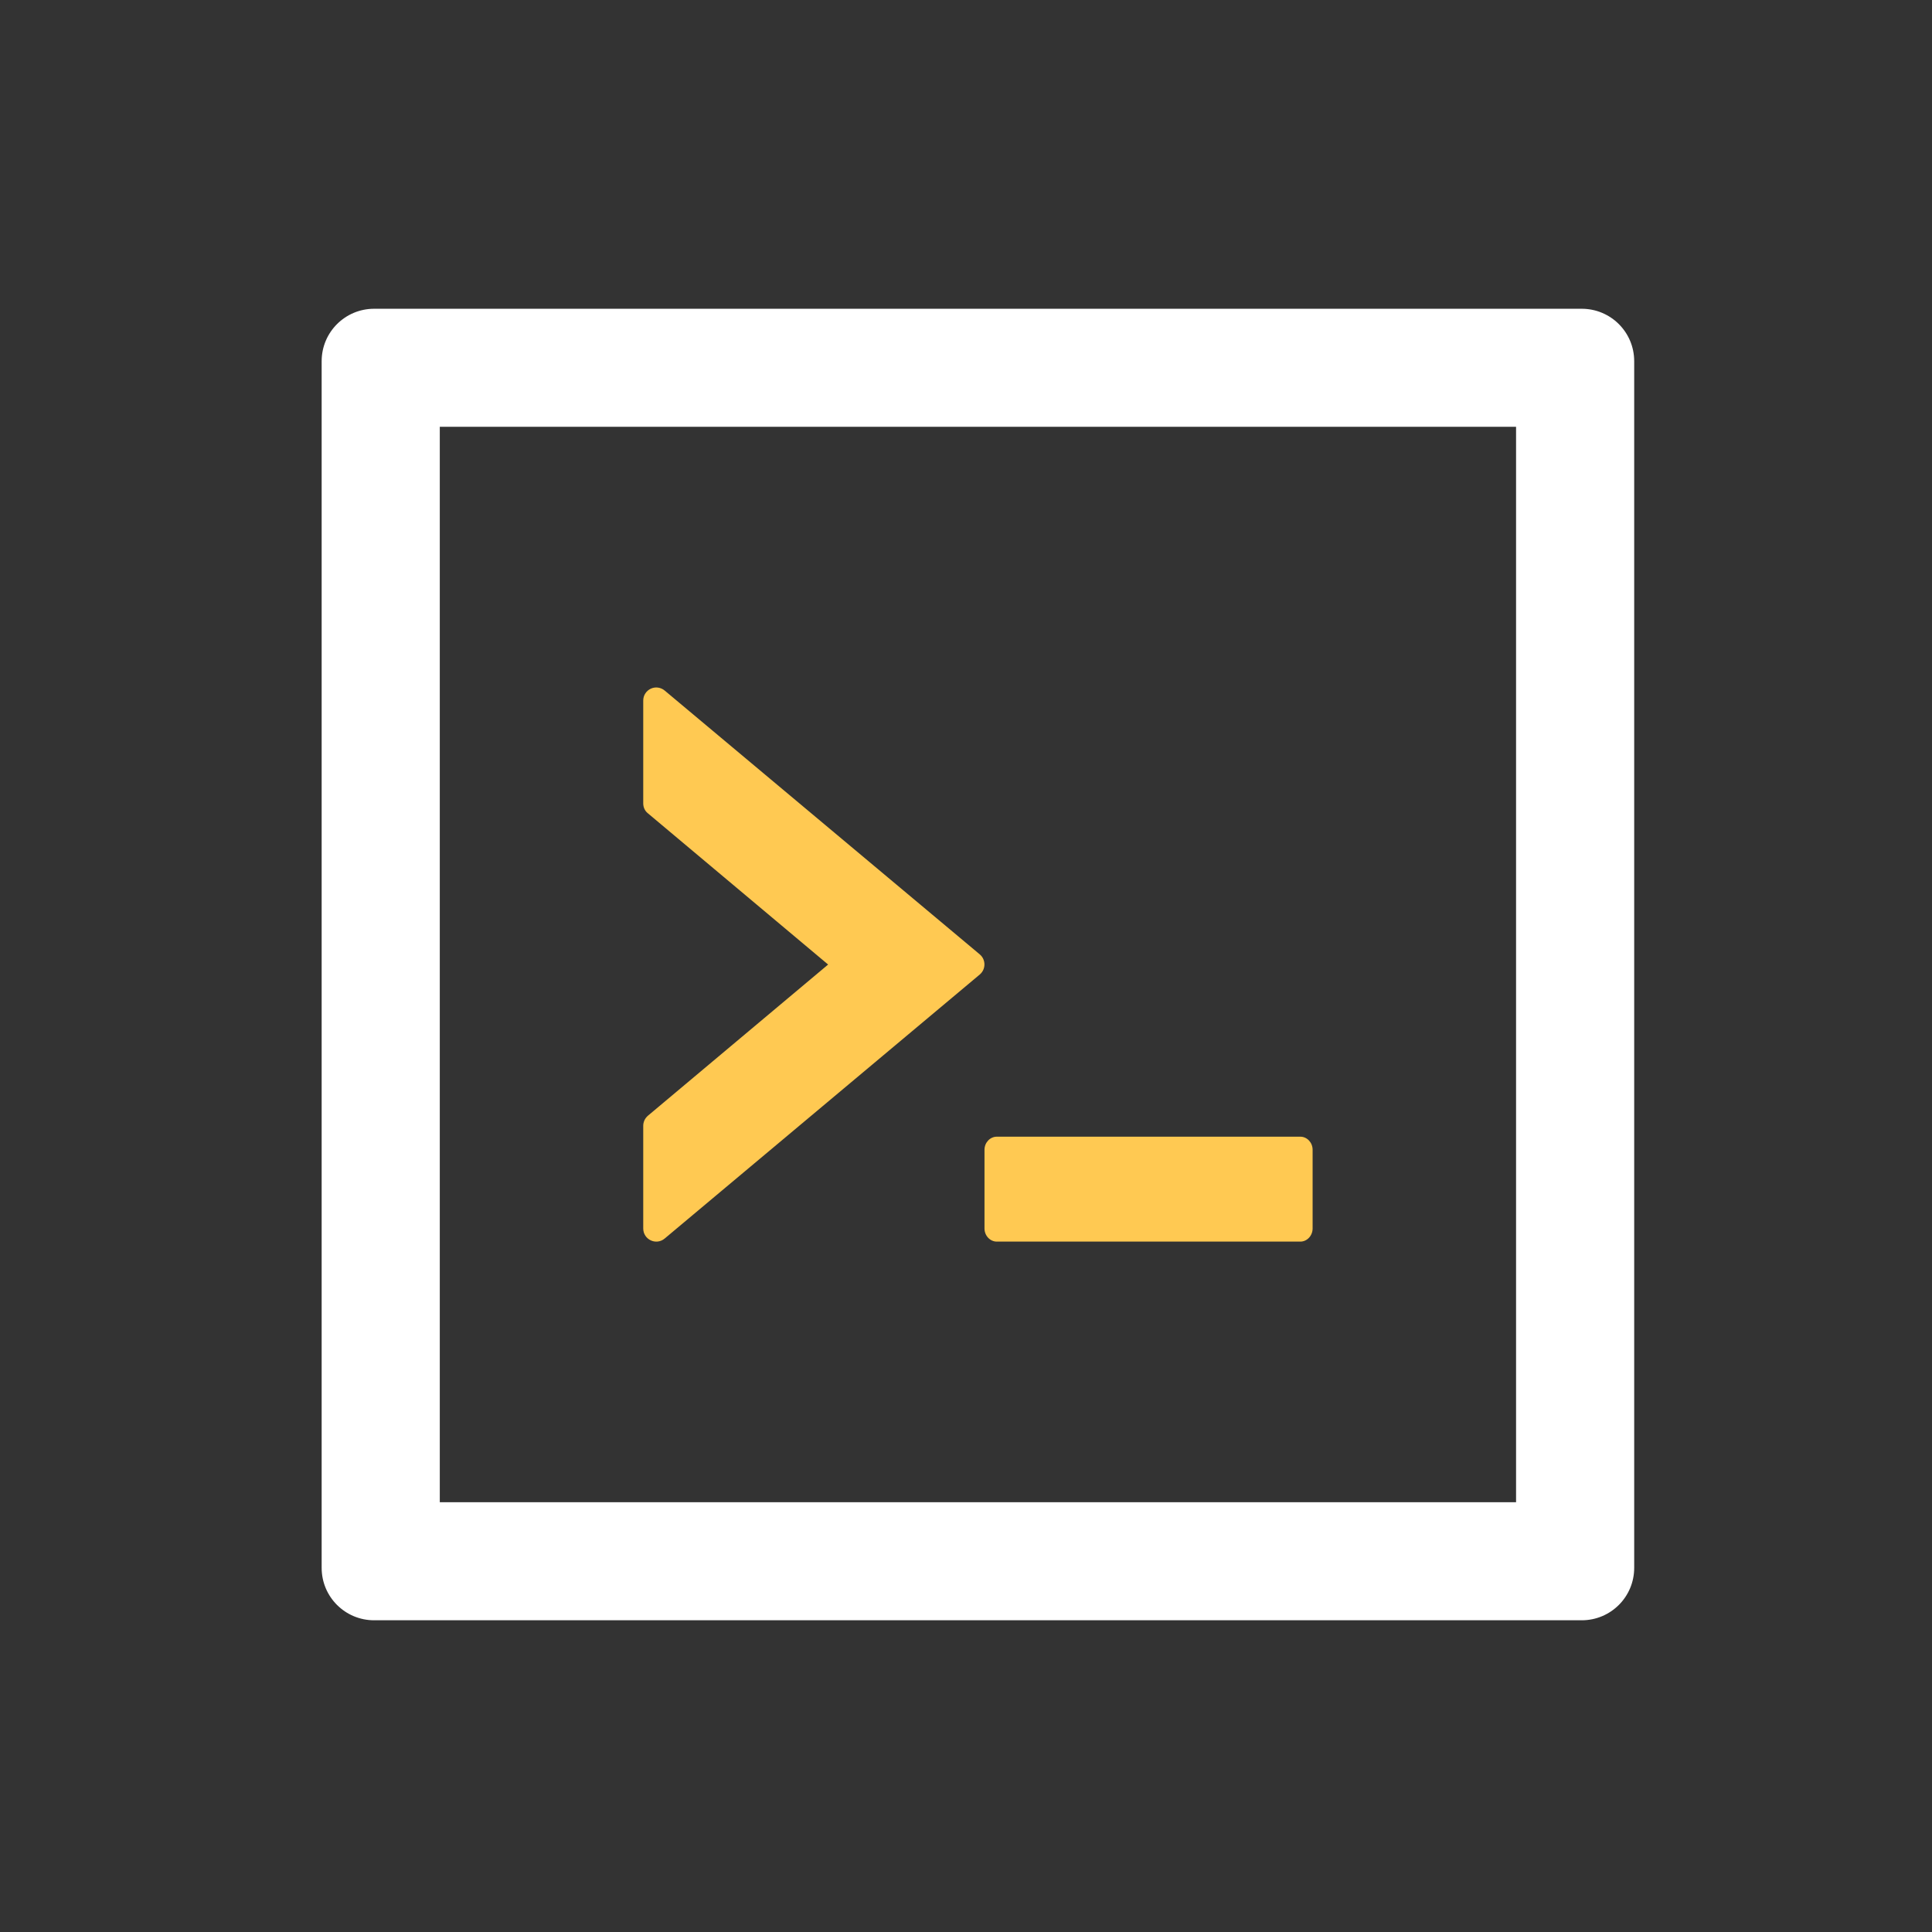
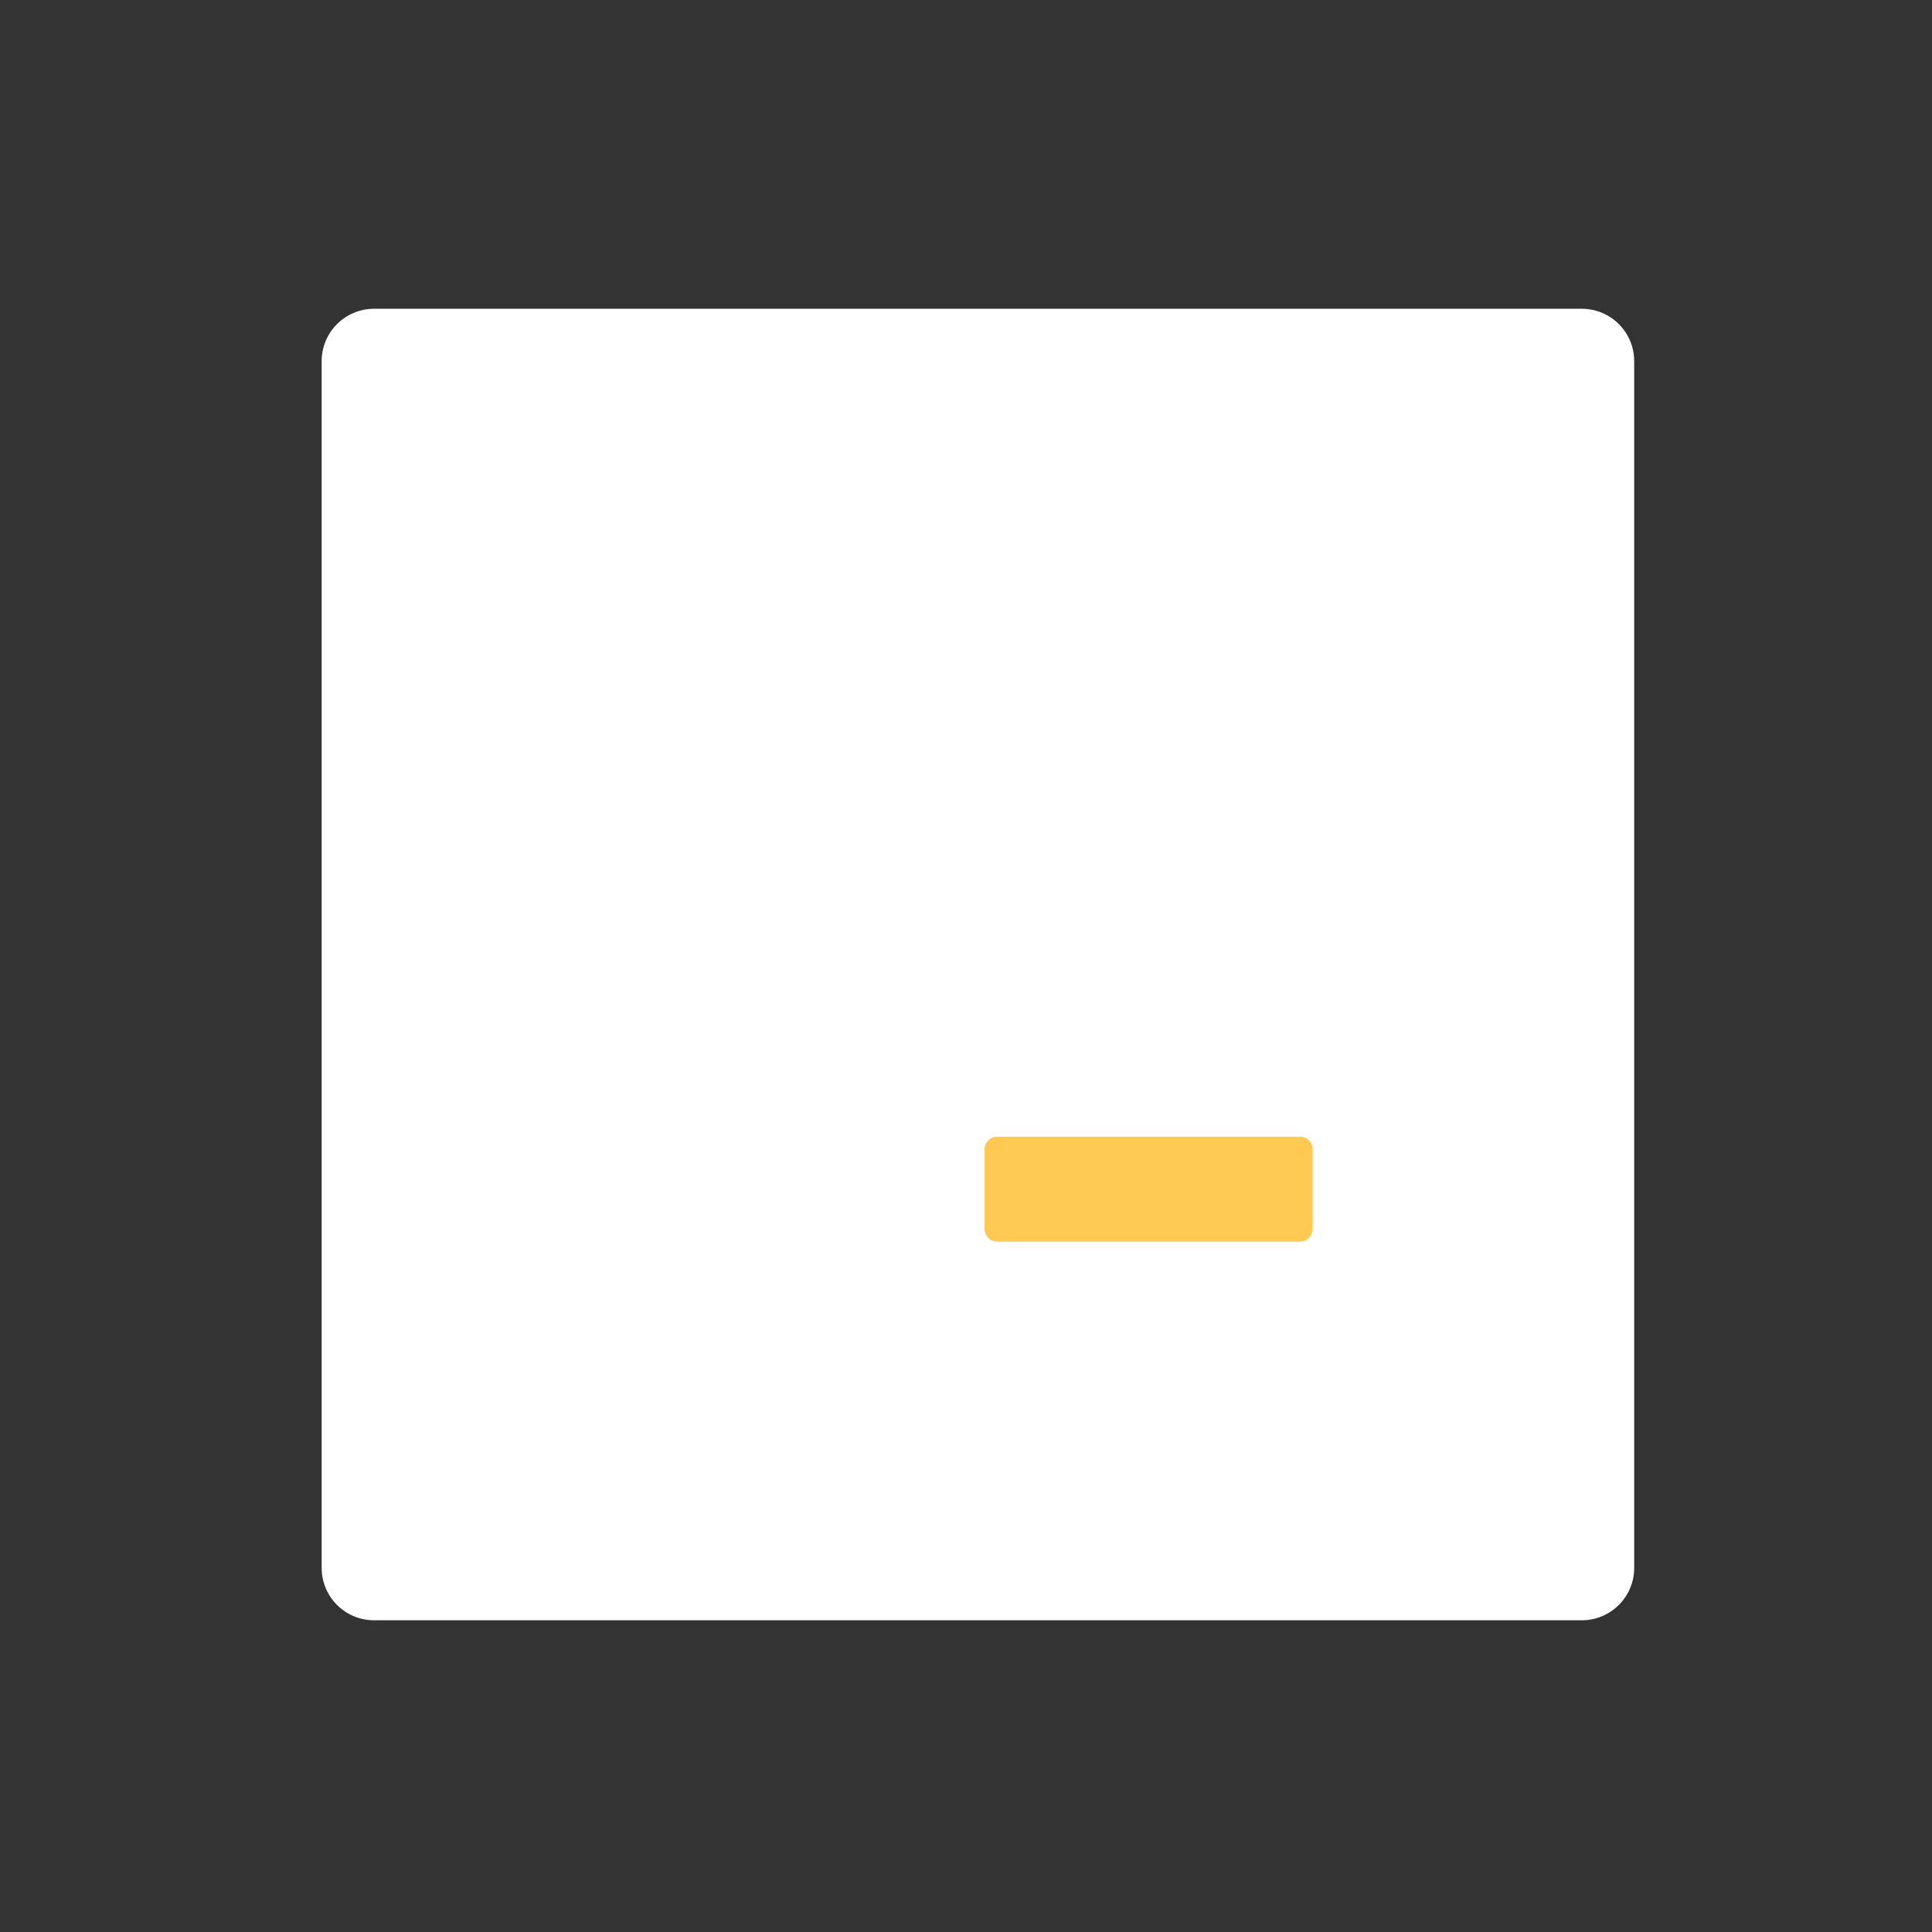
<svg xmlns="http://www.w3.org/2000/svg" width="49" height="49" viewBox="0 0 49 49" fill="none">
  <rect x="0" y="0" width="49" height="49" fill="#333333" stroke="none" />
-   <path d="M40.116 7.831H9.489C8.753 7.831 8.158 8.425 8.158 9.161V39.764C8.158 40.5 8.753 41.094 9.489 41.094H40.116C40.852 41.094 41.447 40.5 41.447 39.764V9.161C41.447 8.425 40.852 7.831 40.116 7.831ZM38.451 38.1H11.154V10.824H38.451V38.1Z" fill="white" />
+   <path d="M40.116 7.831H9.489C8.753 7.831 8.158 8.425 8.158 9.161V39.764C8.158 40.5 8.753 41.094 9.489 41.094H40.116C40.852 41.094 41.447 40.5 41.447 39.764V9.161C41.447 8.425 40.852 7.831 40.116 7.831ZM38.451 38.1V10.824H38.451V38.1Z" fill="white" />
  <path d="M25.281 31.49C25.111 31.49 24.969 31.34 24.969 31.157V29.161C24.969 28.978 25.111 28.829 25.281 28.829H32.98C33.15 28.829 33.291 28.978 33.291 29.161V31.157C33.291 31.34 33.15 31.49 32.98 31.49H25.281Z" fill="#FFC952" />
-   <path d="M24.849 24.716L16.859 31.411C16.643 31.594 16.314 31.44 16.314 31.157V28.55C16.314 28.502 16.326 28.454 16.346 28.41C16.367 28.366 16.397 28.328 16.434 28.296L21.003 24.463L16.434 20.629C16.355 20.567 16.314 20.475 16.314 20.375V17.768C16.314 17.705 16.331 17.643 16.365 17.59C16.399 17.536 16.448 17.494 16.505 17.467C16.562 17.44 16.626 17.43 16.689 17.439C16.752 17.448 16.811 17.474 16.859 17.515L24.849 24.205C25.007 24.338 25.007 24.583 24.849 24.716Z" fill="#FFC952" />
</svg>